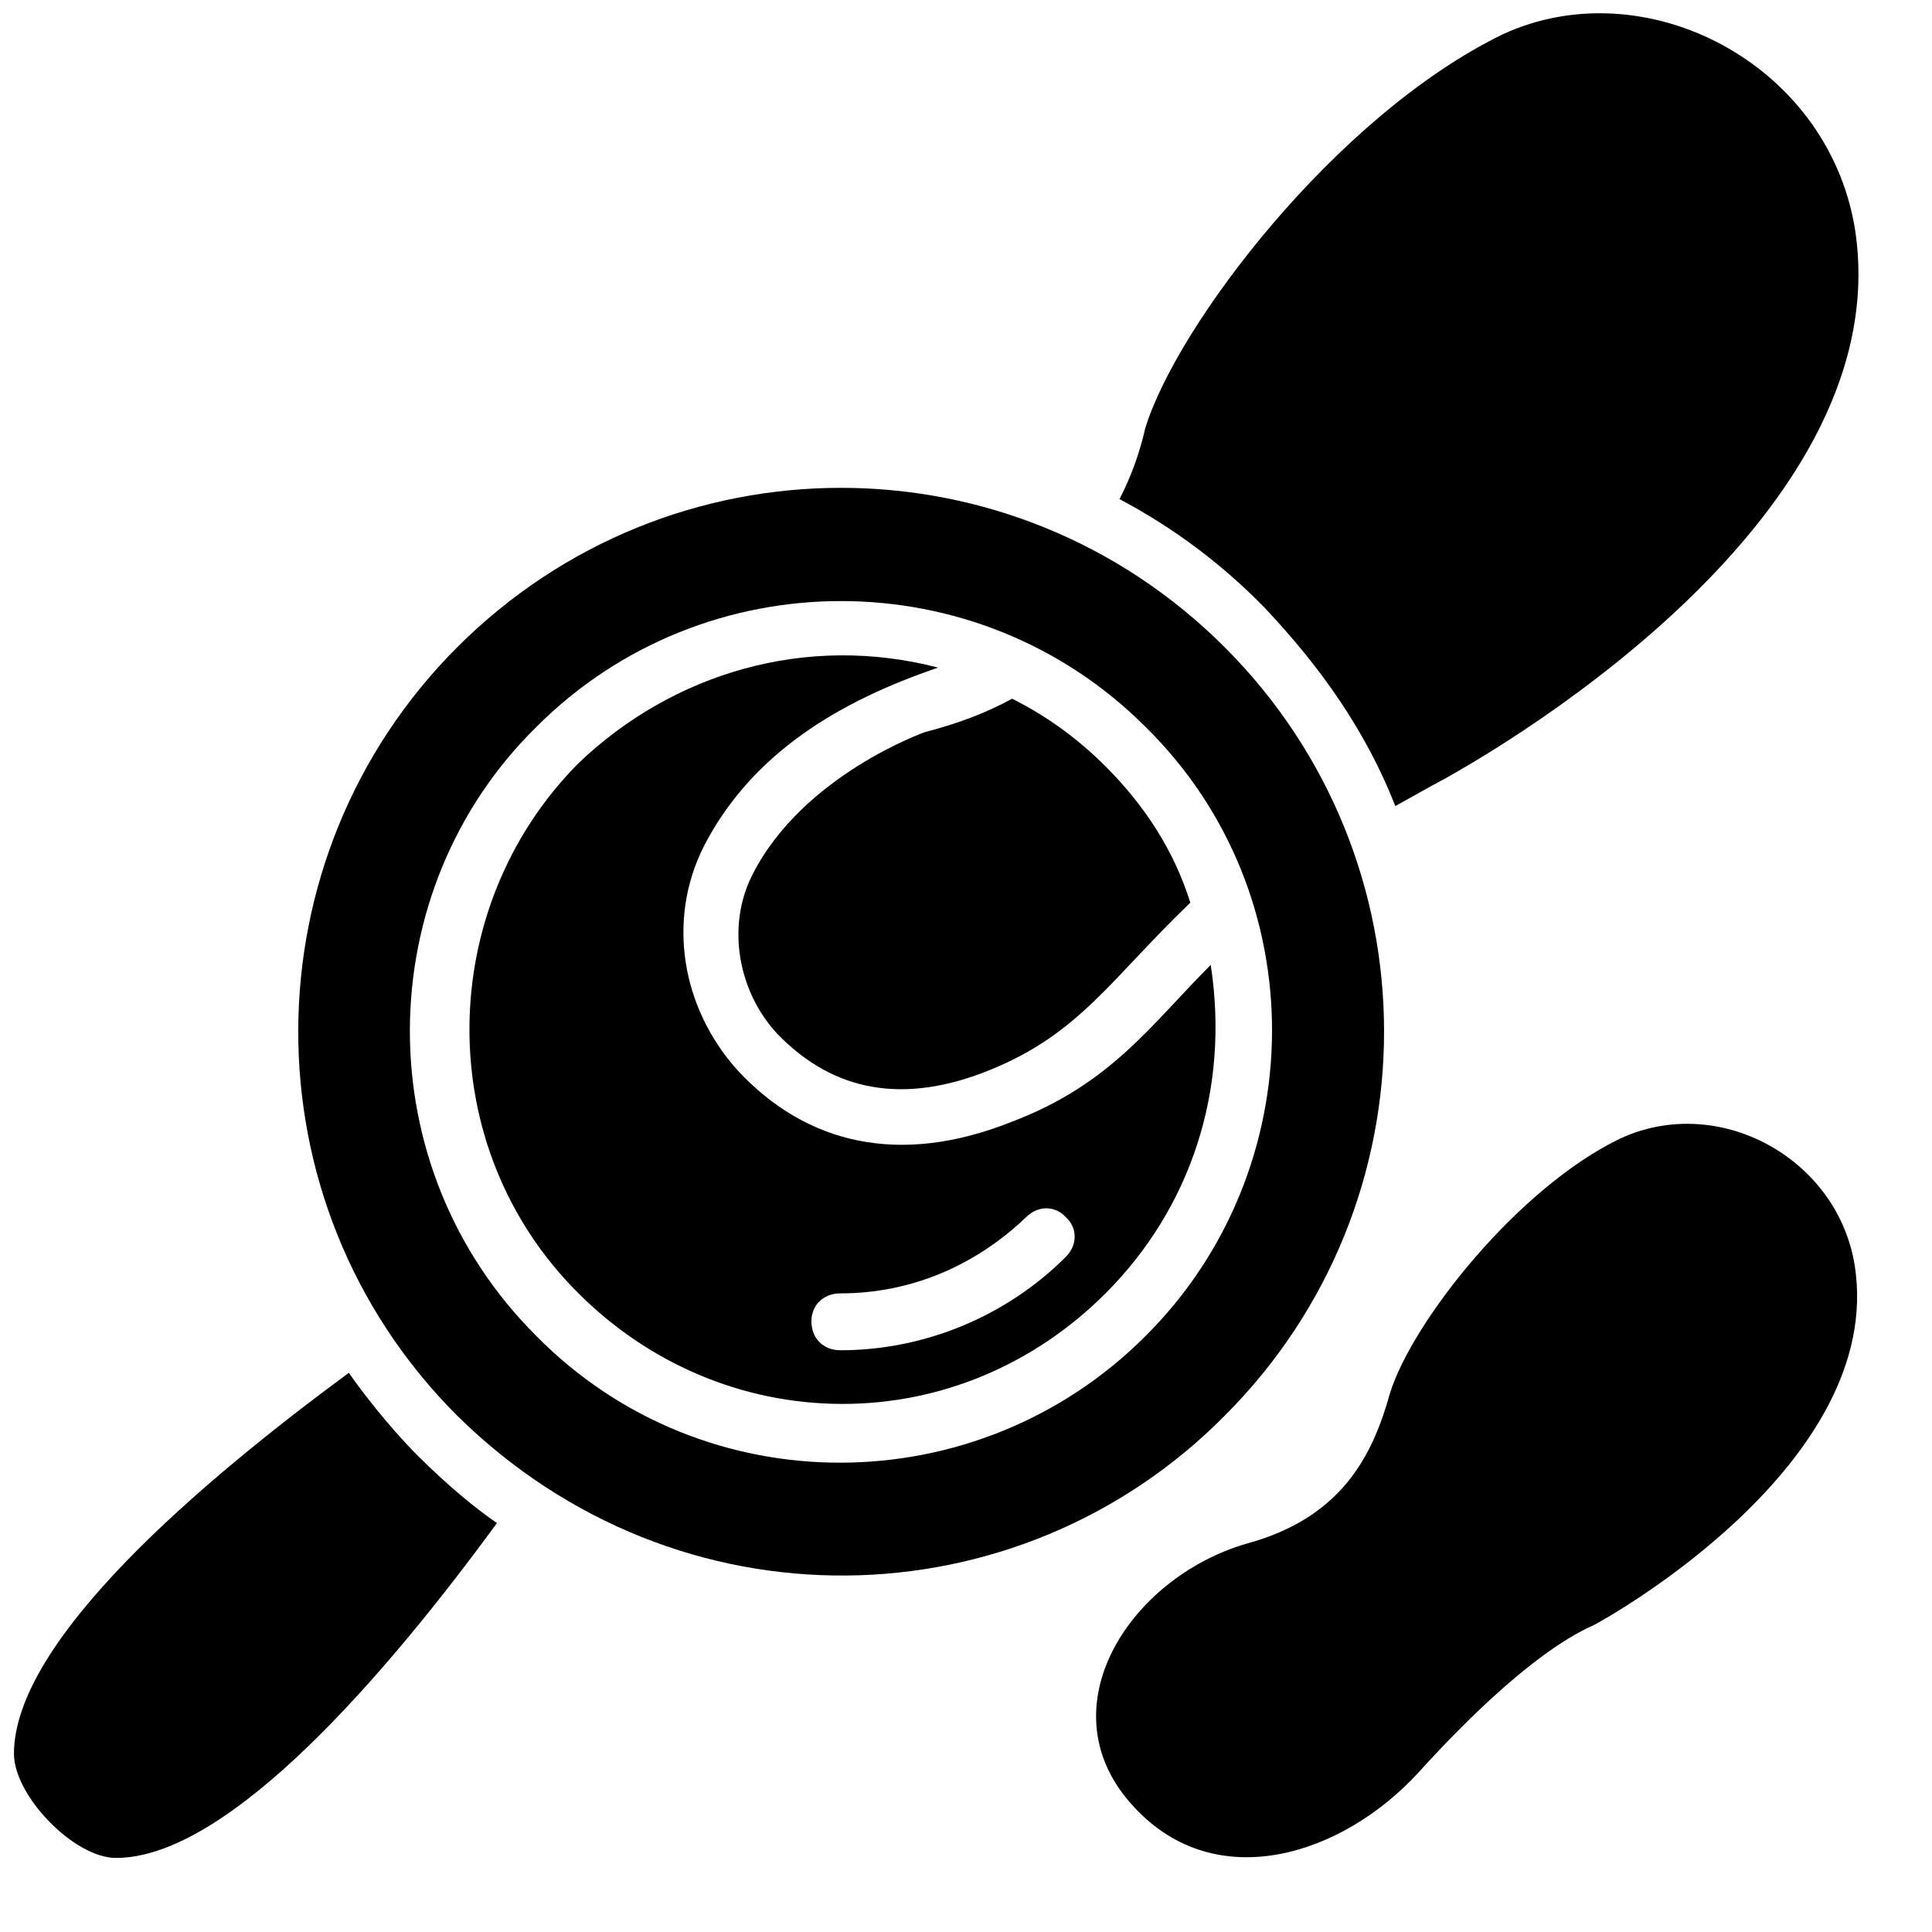
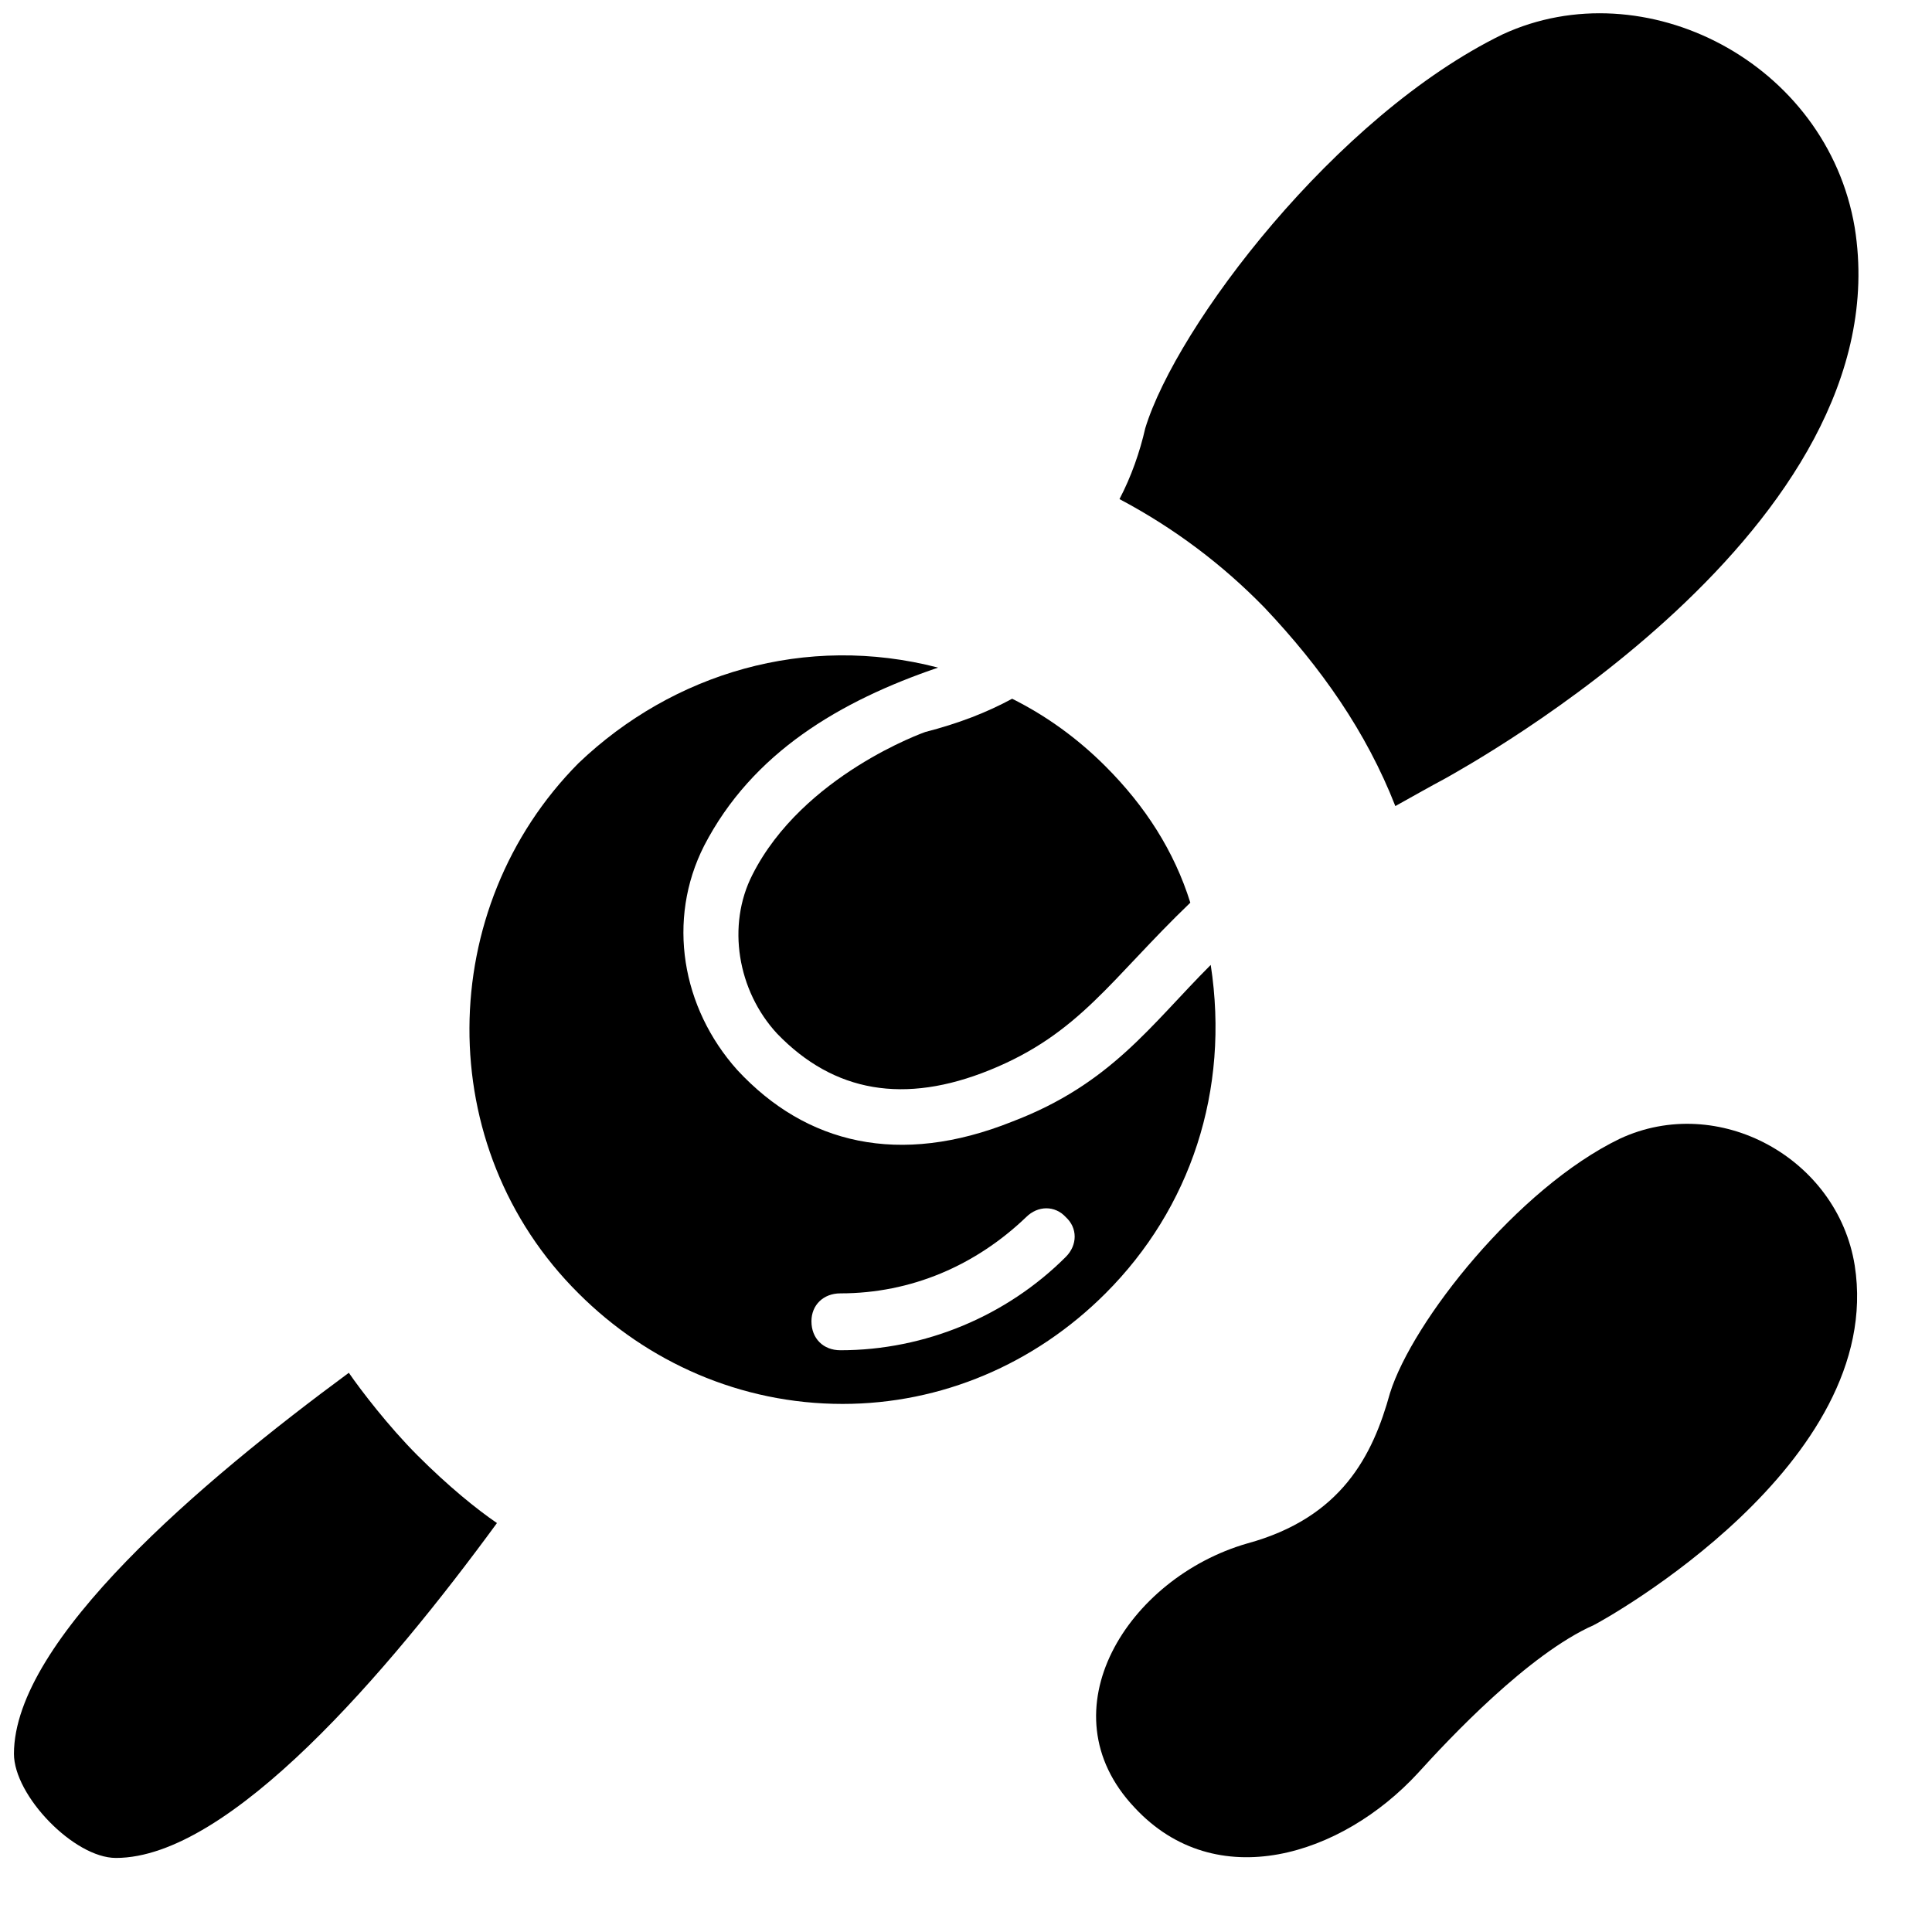
<svg xmlns="http://www.w3.org/2000/svg" xmlns:ns1="http://xml.openoffice.org/svg/export" version="1.2" width="18mm" height="18mm" viewBox="0 0 1800 1800" preserveAspectRatio="xMidYMid" fill-rule="evenodd" stroke-width="28.222" stroke-linejoin="round" xml:space="preserve">
  <defs class="ClipPathGroup">
    <clipPath id="presentation_clip_path" clipPathUnits="userSpaceOnUse">
      <rect x="0" y="0" width="1800" height="1800" />
    </clipPath>
    <clipPath id="presentation_clip_path_shrink" clipPathUnits="userSpaceOnUse">
      <rect x="1" y="1" width="1797" height="1797" />
    </clipPath>
  </defs>
  <defs class="TextShapeIndex">
    <g ns1:slide="id1" ns1:id-list="id3 id4 id5 id6 id7 id8" />
  </defs>
  <defs class="EmbeddedBulletChars">
    <g id="bullet-char-template-57356" transform="scale(0,-0)">
      <path d="M 580,1141 L 1163,571 580,0 -4,571 580,1141 Z" />
    </g>
    <g id="bullet-char-template-57354" transform="scale(0,-0)">
      <path d="M 8,1128 L 1137,1128 1137,0 8,0 8,1128 Z" />
    </g>
    <g id="bullet-char-template-10146" transform="scale(0,-0)">
      <path d="M 174,0 L 602,739 174,1481 1456,739 174,0 Z M 1358,739 L 309,1346 659,739 1358,739 Z" />
    </g>
    <g id="bullet-char-template-10132" transform="scale(0,-0)">
      <path d="M 2015,739 L 1276,0 717,0 1260,543 174,543 174,936 1260,936 717,1481 1274,1481 2015,739 Z" />
    </g>
    <g id="bullet-char-template-10007" transform="scale(0,-0)">
      <path d="M 0,-2 C -7,14 -16,27 -25,37 L 356,567 C 262,823 215,952 215,954 215,979 228,992 255,992 264,992 276,990 289,987 310,991 331,999 354,1012 L 381,999 492,748 772,1049 836,1024 860,1049 C 881,1039 901,1025 922,1006 886,937 835,863 770,784 769,783 710,716 594,584 L 774,223 C 774,196 753,168 711,139 L 727,119 C 717,90 699,76 672,76 641,76 570,178 457,381 L 164,-76 C 142,-110 111,-127 72,-127 30,-127 9,-110 8,-76 1,-67 -2,-52 -2,-32 -2,-23 -1,-13 0,-2 Z" />
    </g>
    <g id="bullet-char-template-10004" transform="scale(0,-0)">
      <path d="M 285,-33 C 182,-33 111,30 74,156 52,228 41,333 41,471 41,549 55,616 82,672 116,743 169,778 240,778 293,778 328,747 346,684 L 369,508 C 377,444 397,411 428,410 L 1163,1116 C 1174,1127 1196,1133 1229,1133 1271,1133 1292,1118 1292,1087 L 1292,965 C 1292,929 1282,901 1262,881 L 442,47 C 390,-6 338,-33 285,-33 Z" />
    </g>
    <g id="bullet-char-template-9679" transform="scale(0,-0)">
      <path d="M 813,0 C 632,0 489,54 383,161 276,268 223,411 223,592 223,773 276,916 383,1023 489,1130 632,1184 813,1184 992,1184 1136,1130 1245,1023 1353,916 1407,772 1407,592 1407,412 1353,268 1245,161 1136,54 992,0 813,0 Z" />
    </g>
    <g id="bullet-char-template-8226" transform="scale(0,-0)">
      <path d="M 346,457 C 273,457 209,483 155,535 101,586 74,649 74,723 74,796 101,859 155,911 209,963 273,989 346,989 419,989 480,963 531,910 582,859 608,796 608,723 608,648 583,586 532,535 482,483 420,457 346,457 Z" />
    </g>
    <g id="bullet-char-template-8211" transform="scale(0,-0)">
-       <path d="M -4,459 L 1135,459 1135,606 -4,606 -4,459 Z" />
-     </g>
+       </g>
    <g id="bullet-char-template-61548" transform="scale(0,-0)">
      <path d="M 173,740 C 173,903 231,1043 346,1159 462,1274 601,1332 765,1332 928,1332 1067,1274 1183,1159 1299,1043 1357,903 1357,740 1357,577 1299,437 1183,322 1067,206 928,148 765,148 601,148 462,206 346,322 231,437 173,577 173,740 Z" />
    </g>
  </defs>
  <g>
    <g id="id2" class="Master_Slide">
      <g id="bg-id2" class="Background" />
      <g id="bo-id2" class="BackgroundObjects" />
    </g>
  </g>
  <g class="SlideGroup">
    <g>
      <g id="container-id1">
        <g id="id1" class="Slide" clip-path="url(#presentation_clip_path)">
          <g class="Page">
            <g class="com.sun.star.drawing.ClosedBezierShape">
              <g id="id3">
                <rect class="BoundingBox" stroke="none" fill="none" x="1043" y="12" width="690" height="740" />
                <path fill="rgb(0,0,0)" stroke="none" d="M 1347,725 C 1332,733 1318,741 1300,751 1273,682 1231,622 1178,566 1139,526 1094,492 1043,465 1054,444 1062,421 1067,399 1096,304 1244,108 1400,32 1532,-29 1702,58 1728,212 1773,492 1366,714 1347,725 Z" />
              </g>
            </g>
            <g class="com.sun.star.drawing.ClosedBezierShape">
              <g id="id4">
                <rect class="BoundingBox" stroke="none" fill="none" x="12" y="1279" width="452" height="454" />
                <path fill="rgb(0,0,0)" stroke="none" d="M 463,1419 C 362,1557 214,1731 108,1731 69,1731 13,1673 13,1634 13,1528 188,1380 325,1279 336,1295 362,1329 389,1356 418,1385 444,1406 463,1419 Z" />
              </g>
            </g>
            <g class="com.sun.star.drawing.ClosedBezierShape">
              <g id="id5">
-                 <rect class="BoundingBox" stroke="none" fill="none" x="437" y="610" width="697" height="700" />
                <path fill="rgb(0,0,0)" stroke="none" d="M 943,1045 C 838,1087 751,1066 687,997 635,939 621,857 656,788 701,701 783,653 874,622 751,590 627,627 539,711 405,846 402,1069 539,1205 603,1269 690,1308 785,1308 877,1308 964,1271 1030,1205 1109,1126 1146,1016 1128,899 1072,955 1035,1010 943,1045 Z M 993,1171 C 938,1226 862,1258 783,1258 767,1258 756,1247 756,1231 756,1216 767,1205 783,1205 849,1205 909,1179 956,1134 967,1123 983,1123 993,1134 1004,1144 1004,1160 993,1171 Z" />
              </g>
            </g>
            <g class="com.sun.star.drawing.ClosedBezierShape">
              <g id="id6">
                <rect class="BoundingBox" stroke="none" fill="none" x="687" y="650" width="424" height="366" />
                <path fill="rgb(0,0,0)" stroke="none" d="M 701,815 C 677,862 687,923 724,963 777,1018 843,1029 922,997 1006,963 1035,912 1109,841 1094,793 1067,751 1030,714 1004,688 975,667 943,651 919,664 893,674 862,682 862,682 748,722 701,815 Z" />
              </g>
            </g>
            <g class="com.sun.star.drawing.ClosedBezierShape">
              <g id="id7">
-                 <rect class="BoundingBox" stroke="none" fill="none" x="277" y="454" width="1014" height="1015" />
-                 <path fill="rgb(0,0,0)" stroke="none" d="M 1141,603 C 943,405 624,405 426,603 230,799 227,1120 426,1319 632,1522 949,1513 1141,1319 1339,1121 1339,801 1141,603 Z M 1067,1245 C 911,1401 656,1403 500,1245 341,1087 344,830 500,677 656,521 911,521 1067,677 1226,833 1223,1090 1067,1245 Z" />
-               </g>
+                 </g>
            </g>
            <g class="com.sun.star.drawing.ClosedBezierShape">
              <g id="id8">
                <rect class="BoundingBox" stroke="none" fill="none" x="1021" y="1046" width="711" height="686" />
-                 <path fill="rgb(0,0,0)" stroke="none" d="M 1485,1514 C 1424,1541 1350,1620 1321,1652 1250,1729 1133,1766 1057,1684 972,1594 1051,1470 1162,1438 1250,1414 1279,1356 1295,1298 1316,1231 1414,1107 1509,1061 1601,1018 1712,1079 1728,1179 1757,1364 1495,1509 1485,1514 Z" />
+                 <path fill="rgb(0,0,0)" stroke="none" d="M 1485,1514 C 1424,1541 1350,1620 1321,1652 1250,1729 1133,1766 1057,1684 972,1594 1051,1470 1162,1438 1250,1414 1279,1356 1295,1298 1316,1231 1414,1107 1509,1061 1601,1018 1712,1079 1728,1179 1757,1364 1495,1509 1485,1514 " />
              </g>
            </g>
          </g>
        </g>
      </g>
    </g>
  </g>
</svg>